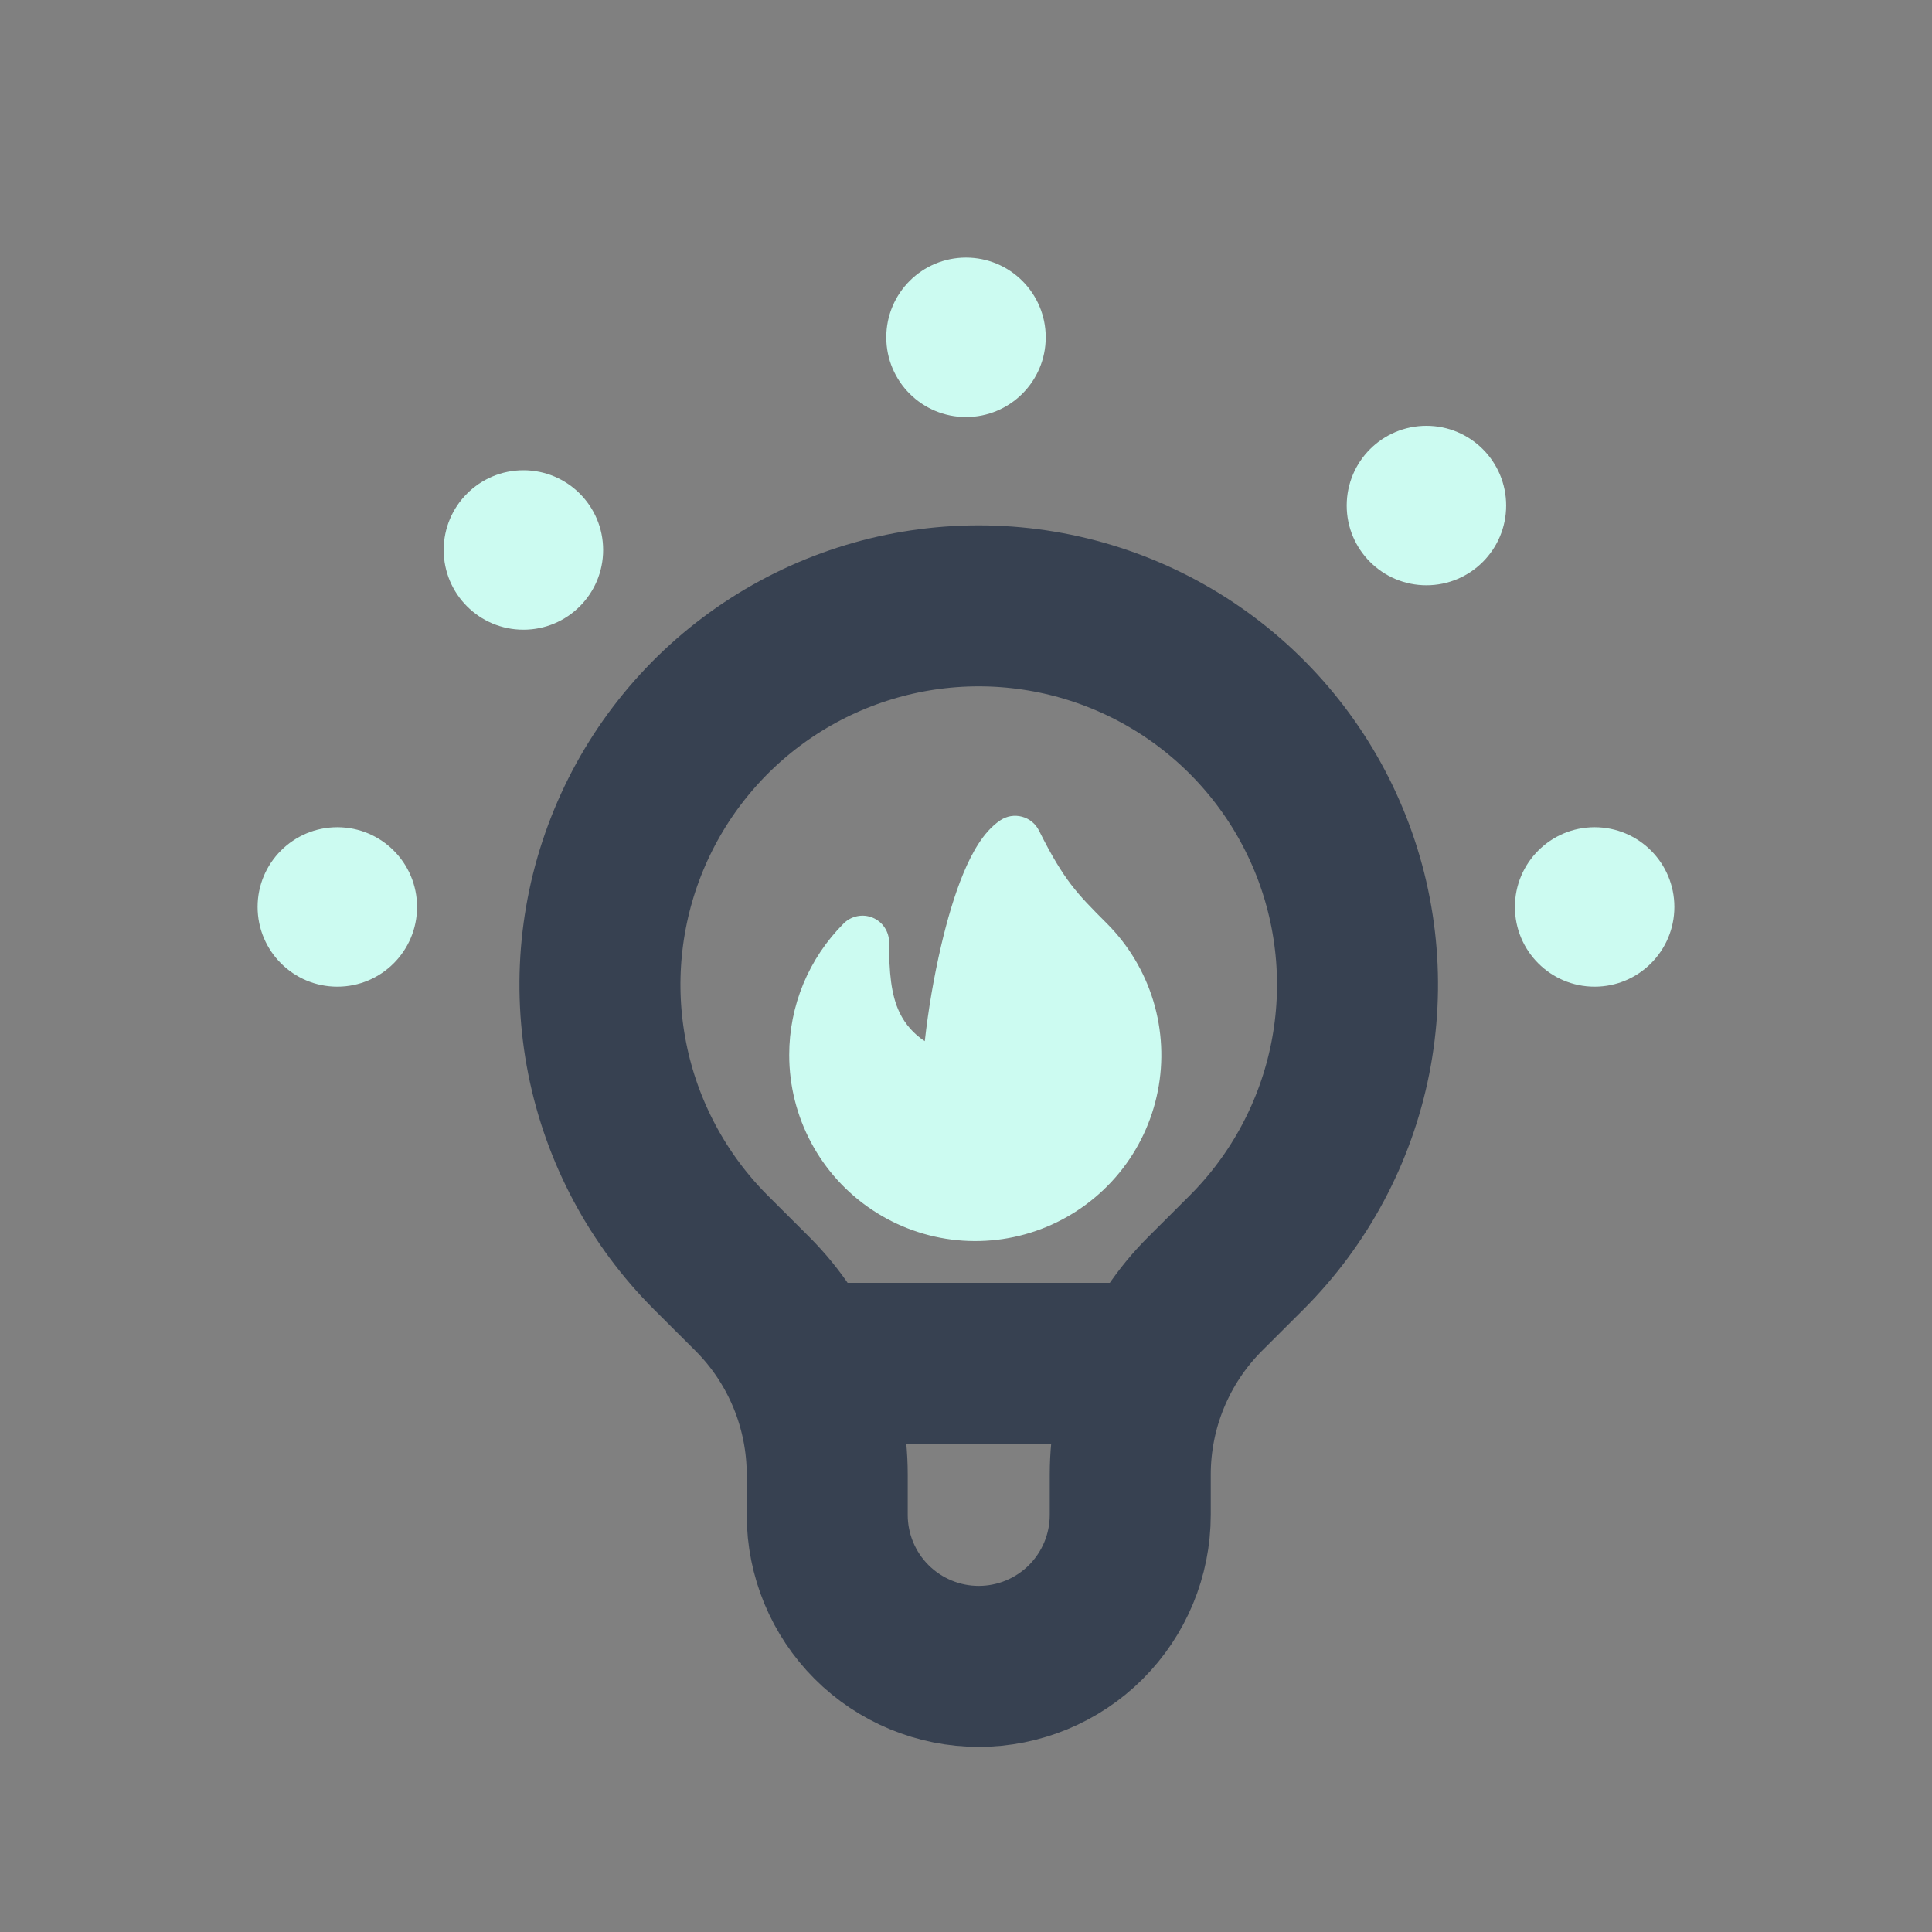
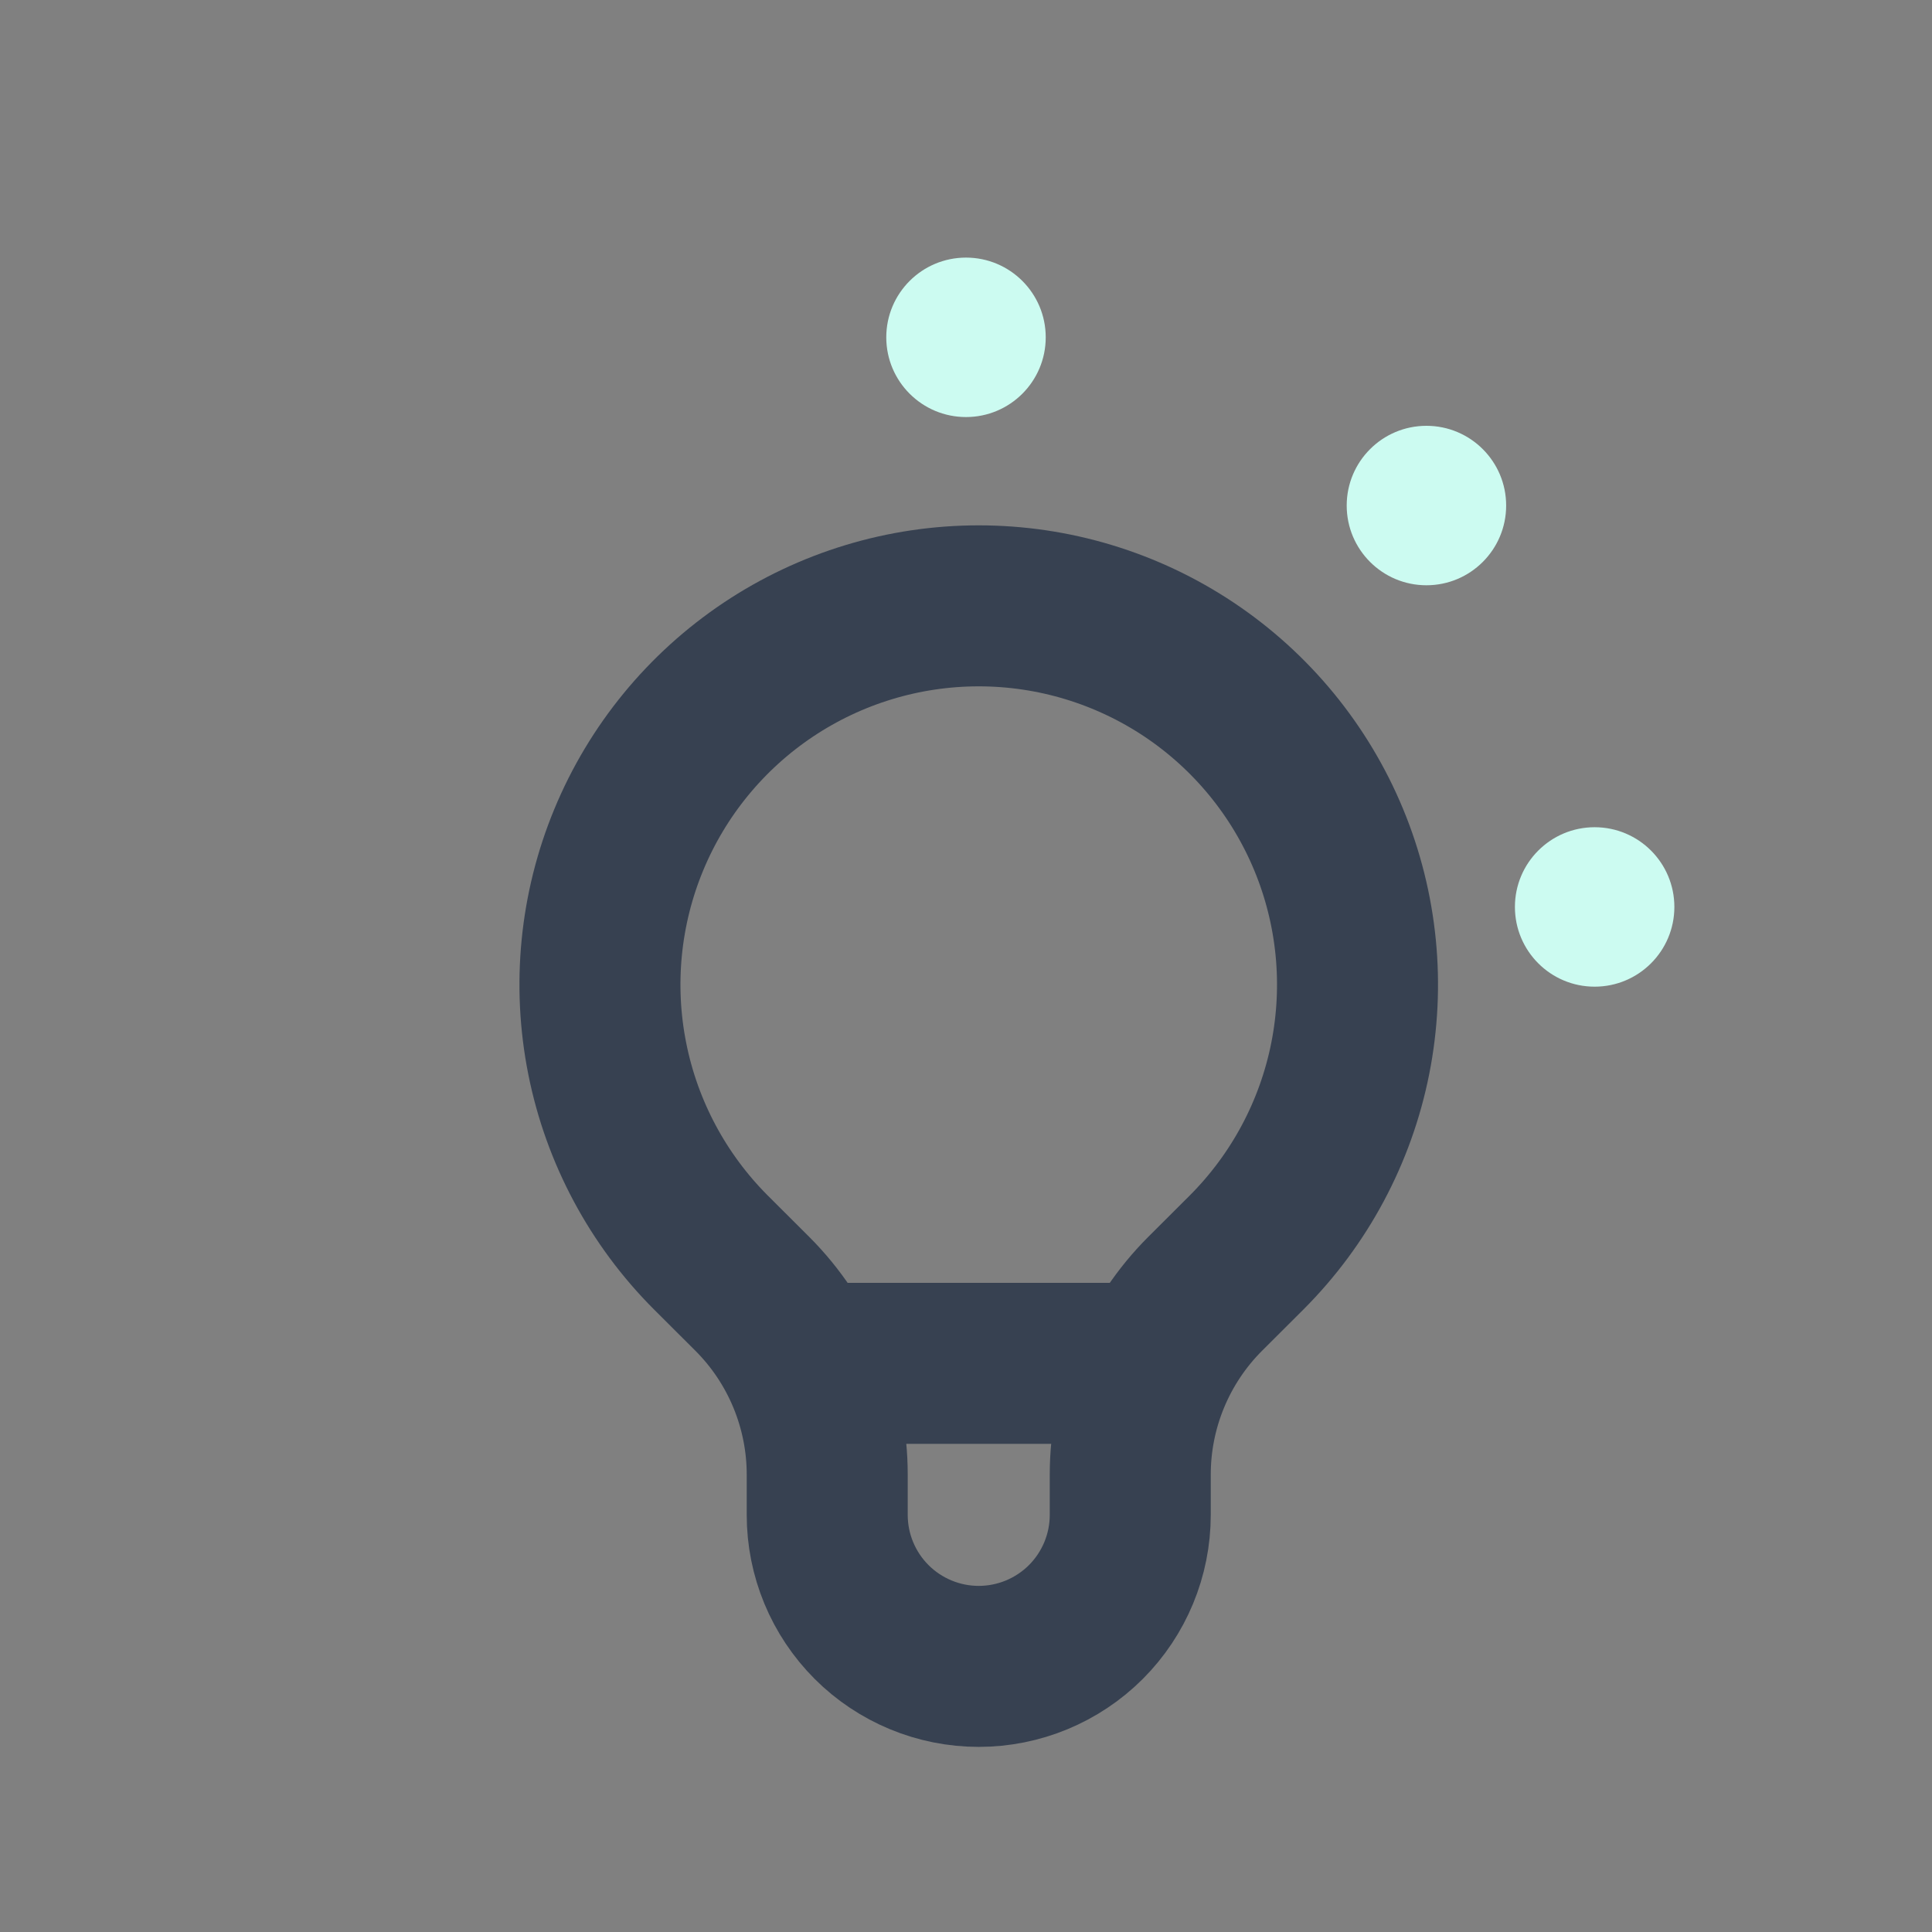
<svg xmlns="http://www.w3.org/2000/svg" width="60" height="60" viewBox="0 0 60 60" fill="none">
  <rect x="0" y="0" width="60" height="60" fill="#808080" stroke="none" />
  <circle cx="49.523" cy="28.166" r="2.476" fill="#CCFBF1" />
-   <circle cx="10.476" cy="28.166" r="2.476" fill="#CCFBF1" />
-   <circle cx="16.255" cy="17.08" r="2.476" fill="#CCFBF1" />
  <circle cx="44.299" cy="15.7" r="2.476" fill="#CCFBF1" />
  <circle cx="30" cy="10.476" r="2.476" fill="#CCFBF1" />
-   <path fill-rule="evenodd" clip-rule="evenodd" d="M32.265 25.792C32.213 25.687 32.139 25.595 32.048 25.521C31.957 25.447 31.852 25.393 31.738 25.363C31.625 25.333 31.507 25.327 31.391 25.346C31.276 25.365 31.166 25.409 31.068 25.474C30.783 25.664 30.561 25.935 30.39 26.2C30.213 26.473 30.057 26.789 29.919 27.122C29.643 27.785 29.412 28.581 29.226 29.378C29 30.353 28.831 31.34 28.72 32.334C28.384 32.117 28.114 31.812 27.94 31.453C27.669 30.892 27.611 30.187 27.611 29.262C27.611 29.099 27.563 28.939 27.472 28.804C27.381 28.668 27.252 28.562 27.102 28.5C26.951 28.437 26.785 28.421 26.625 28.453C26.465 28.485 26.317 28.563 26.202 28.678C25.665 29.215 25.239 29.852 24.948 30.553C24.658 31.254 24.509 32.006 24.51 32.765C24.51 33.715 24.744 34.65 25.192 35.488C25.64 36.326 26.288 37.041 27.078 37.569C27.868 38.097 28.776 38.422 29.722 38.515C30.668 38.608 31.622 38.466 32.499 38.103C33.377 37.739 34.152 37.164 34.755 36.43C35.358 35.696 35.77 34.824 35.955 33.892C36.141 32.96 36.093 31.996 35.818 31.087C35.542 30.178 35.046 29.351 34.374 28.678C33.886 28.191 33.565 27.865 33.261 27.468C32.962 27.075 32.664 26.59 32.265 25.792Z" fill="#CCFBF1" />
  <path d="M24.897 42.34H35.891M22.076 38.896C20.431 37.25 19.311 35.154 18.858 32.873C18.404 30.591 18.637 28.226 19.528 26.076C20.418 23.927 21.926 22.09 23.86 20.797C25.795 19.505 28.069 18.815 30.395 18.815C32.722 18.815 34.996 19.505 36.931 20.797C38.865 22.09 40.373 23.927 41.263 26.076C42.154 28.226 42.387 30.591 41.933 32.873C41.48 35.154 40.36 37.25 38.715 38.896L37.425 40.183C36.688 40.92 36.104 41.795 35.705 42.758C35.306 43.721 35.101 44.754 35.101 45.796V47.046C35.101 48.294 34.605 49.49 33.723 50.373C32.84 51.255 31.643 51.751 30.395 51.751C29.148 51.751 27.951 51.255 27.068 50.373C26.186 49.49 25.69 48.294 25.69 47.046V45.796C25.69 43.691 24.852 41.67 23.366 40.183L22.076 38.896Z" stroke="#374151" stroke-width="5" stroke-linecap="round" stroke-linejoin="round" />
</svg>